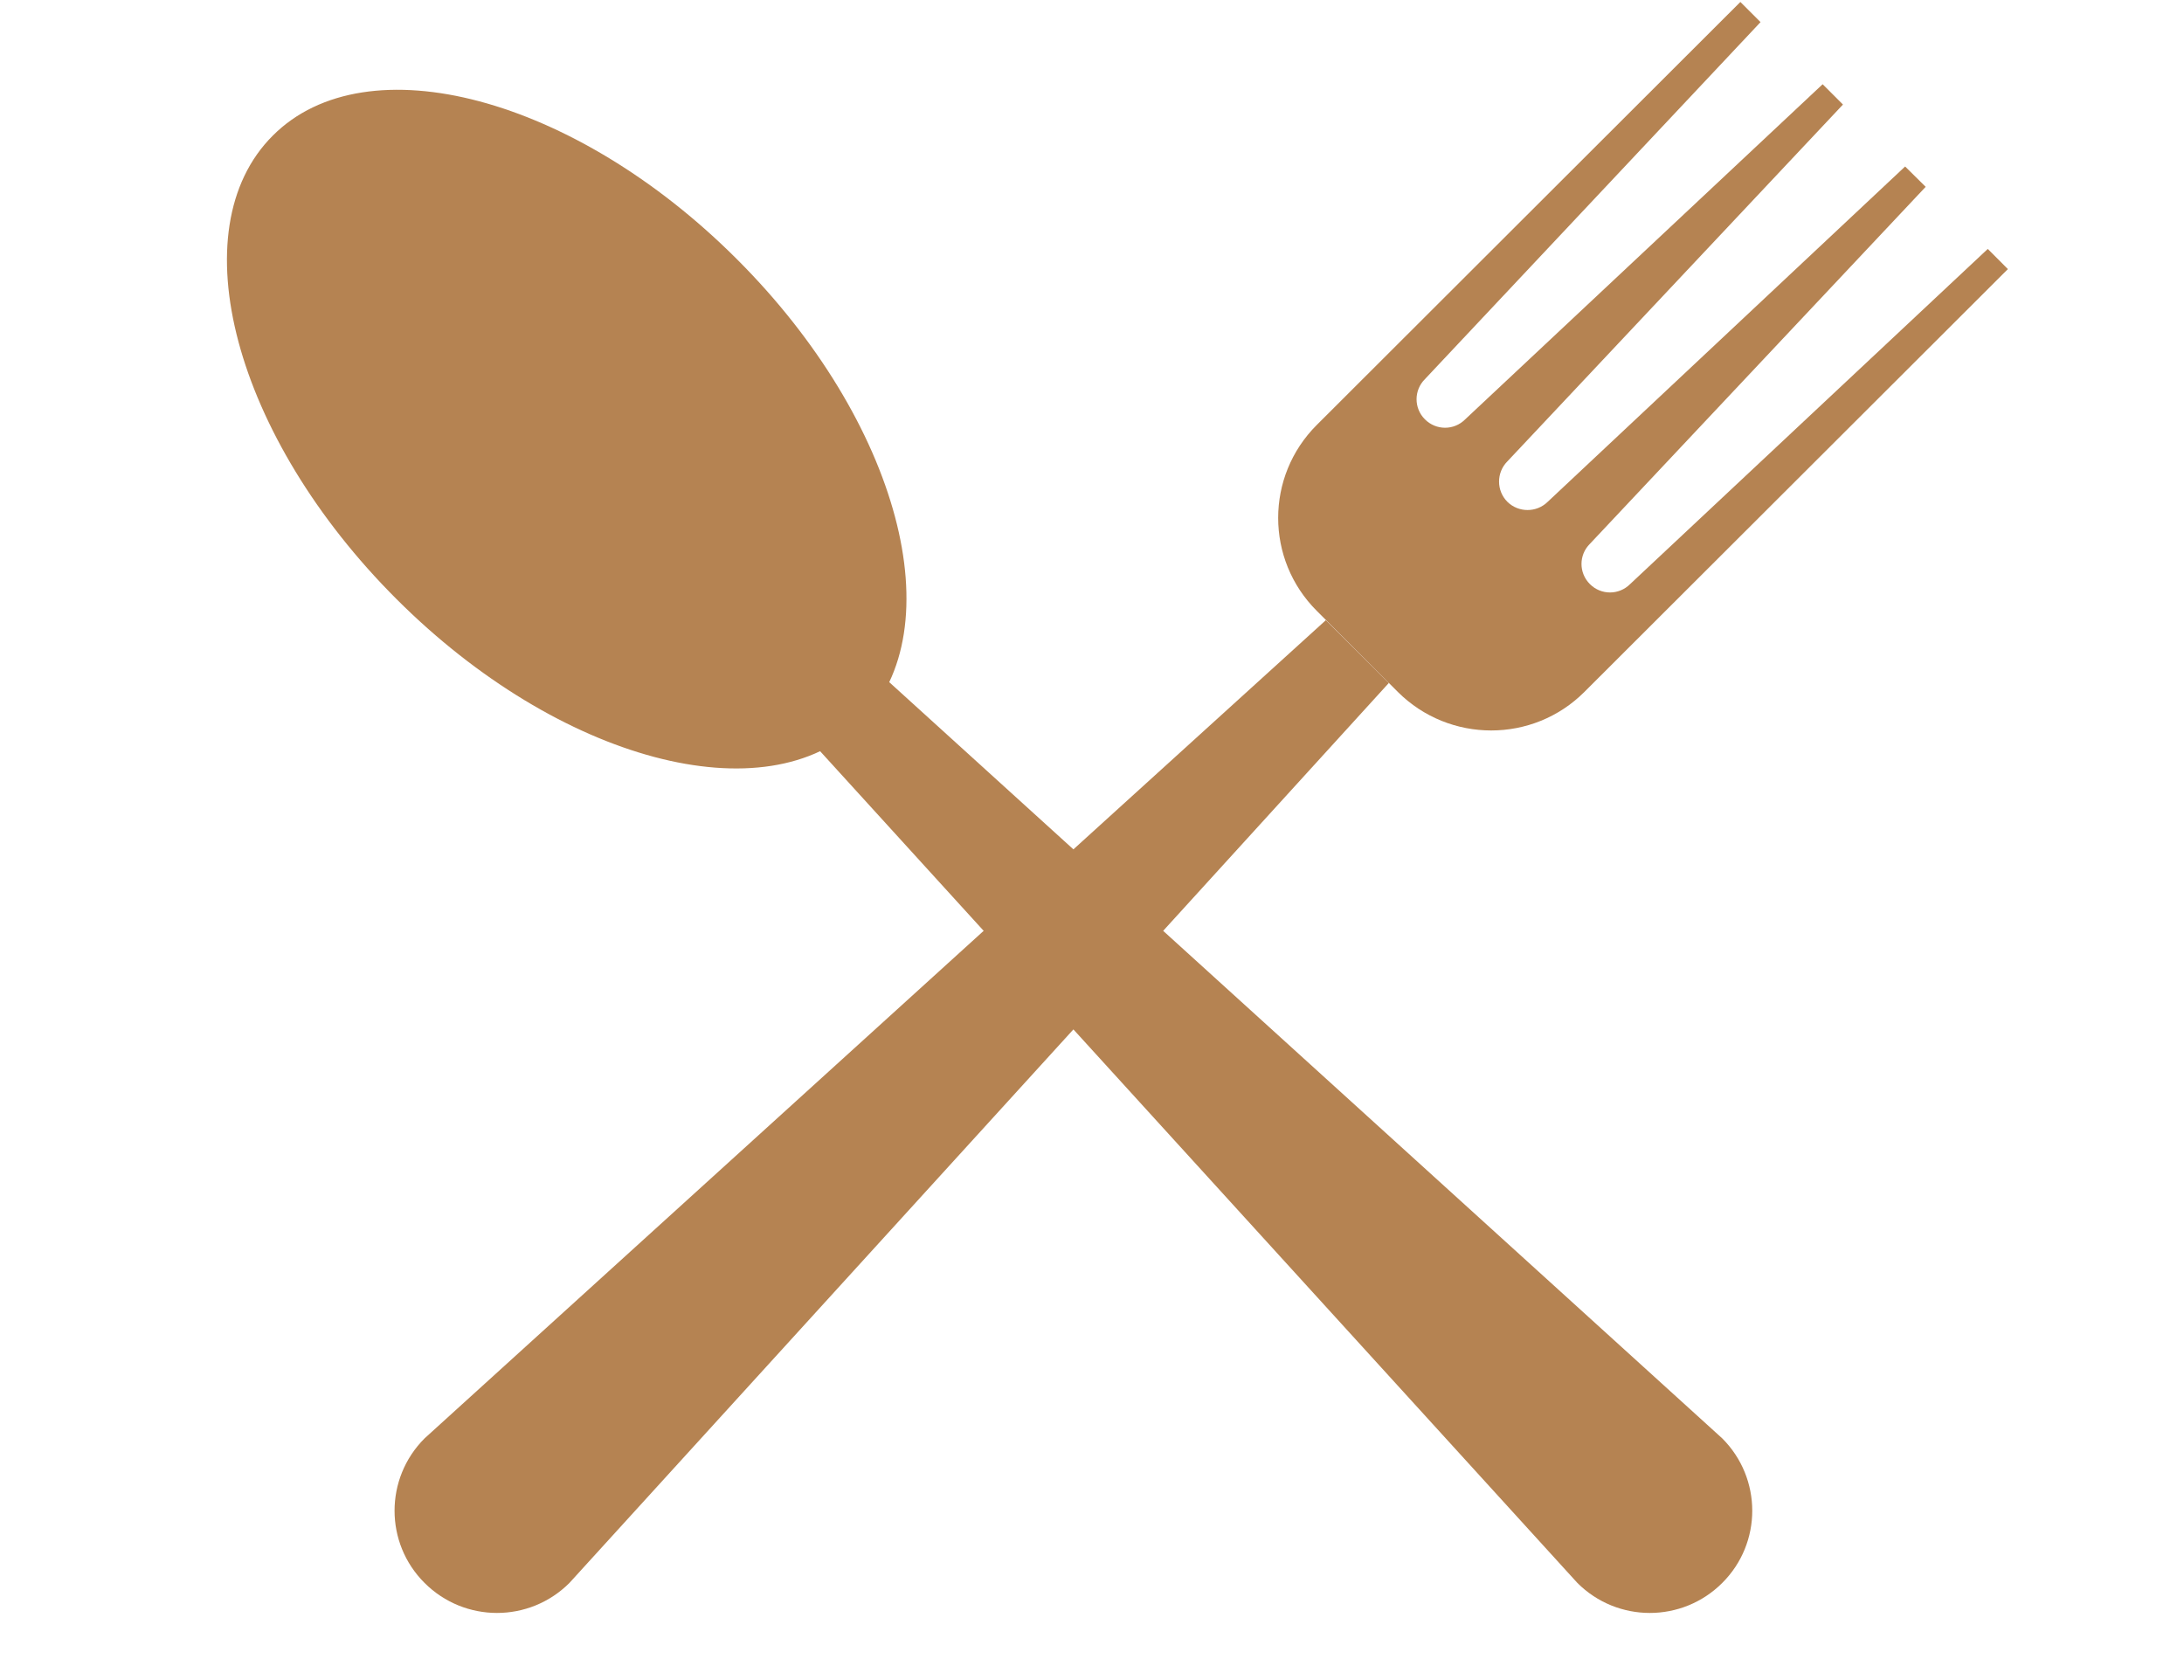
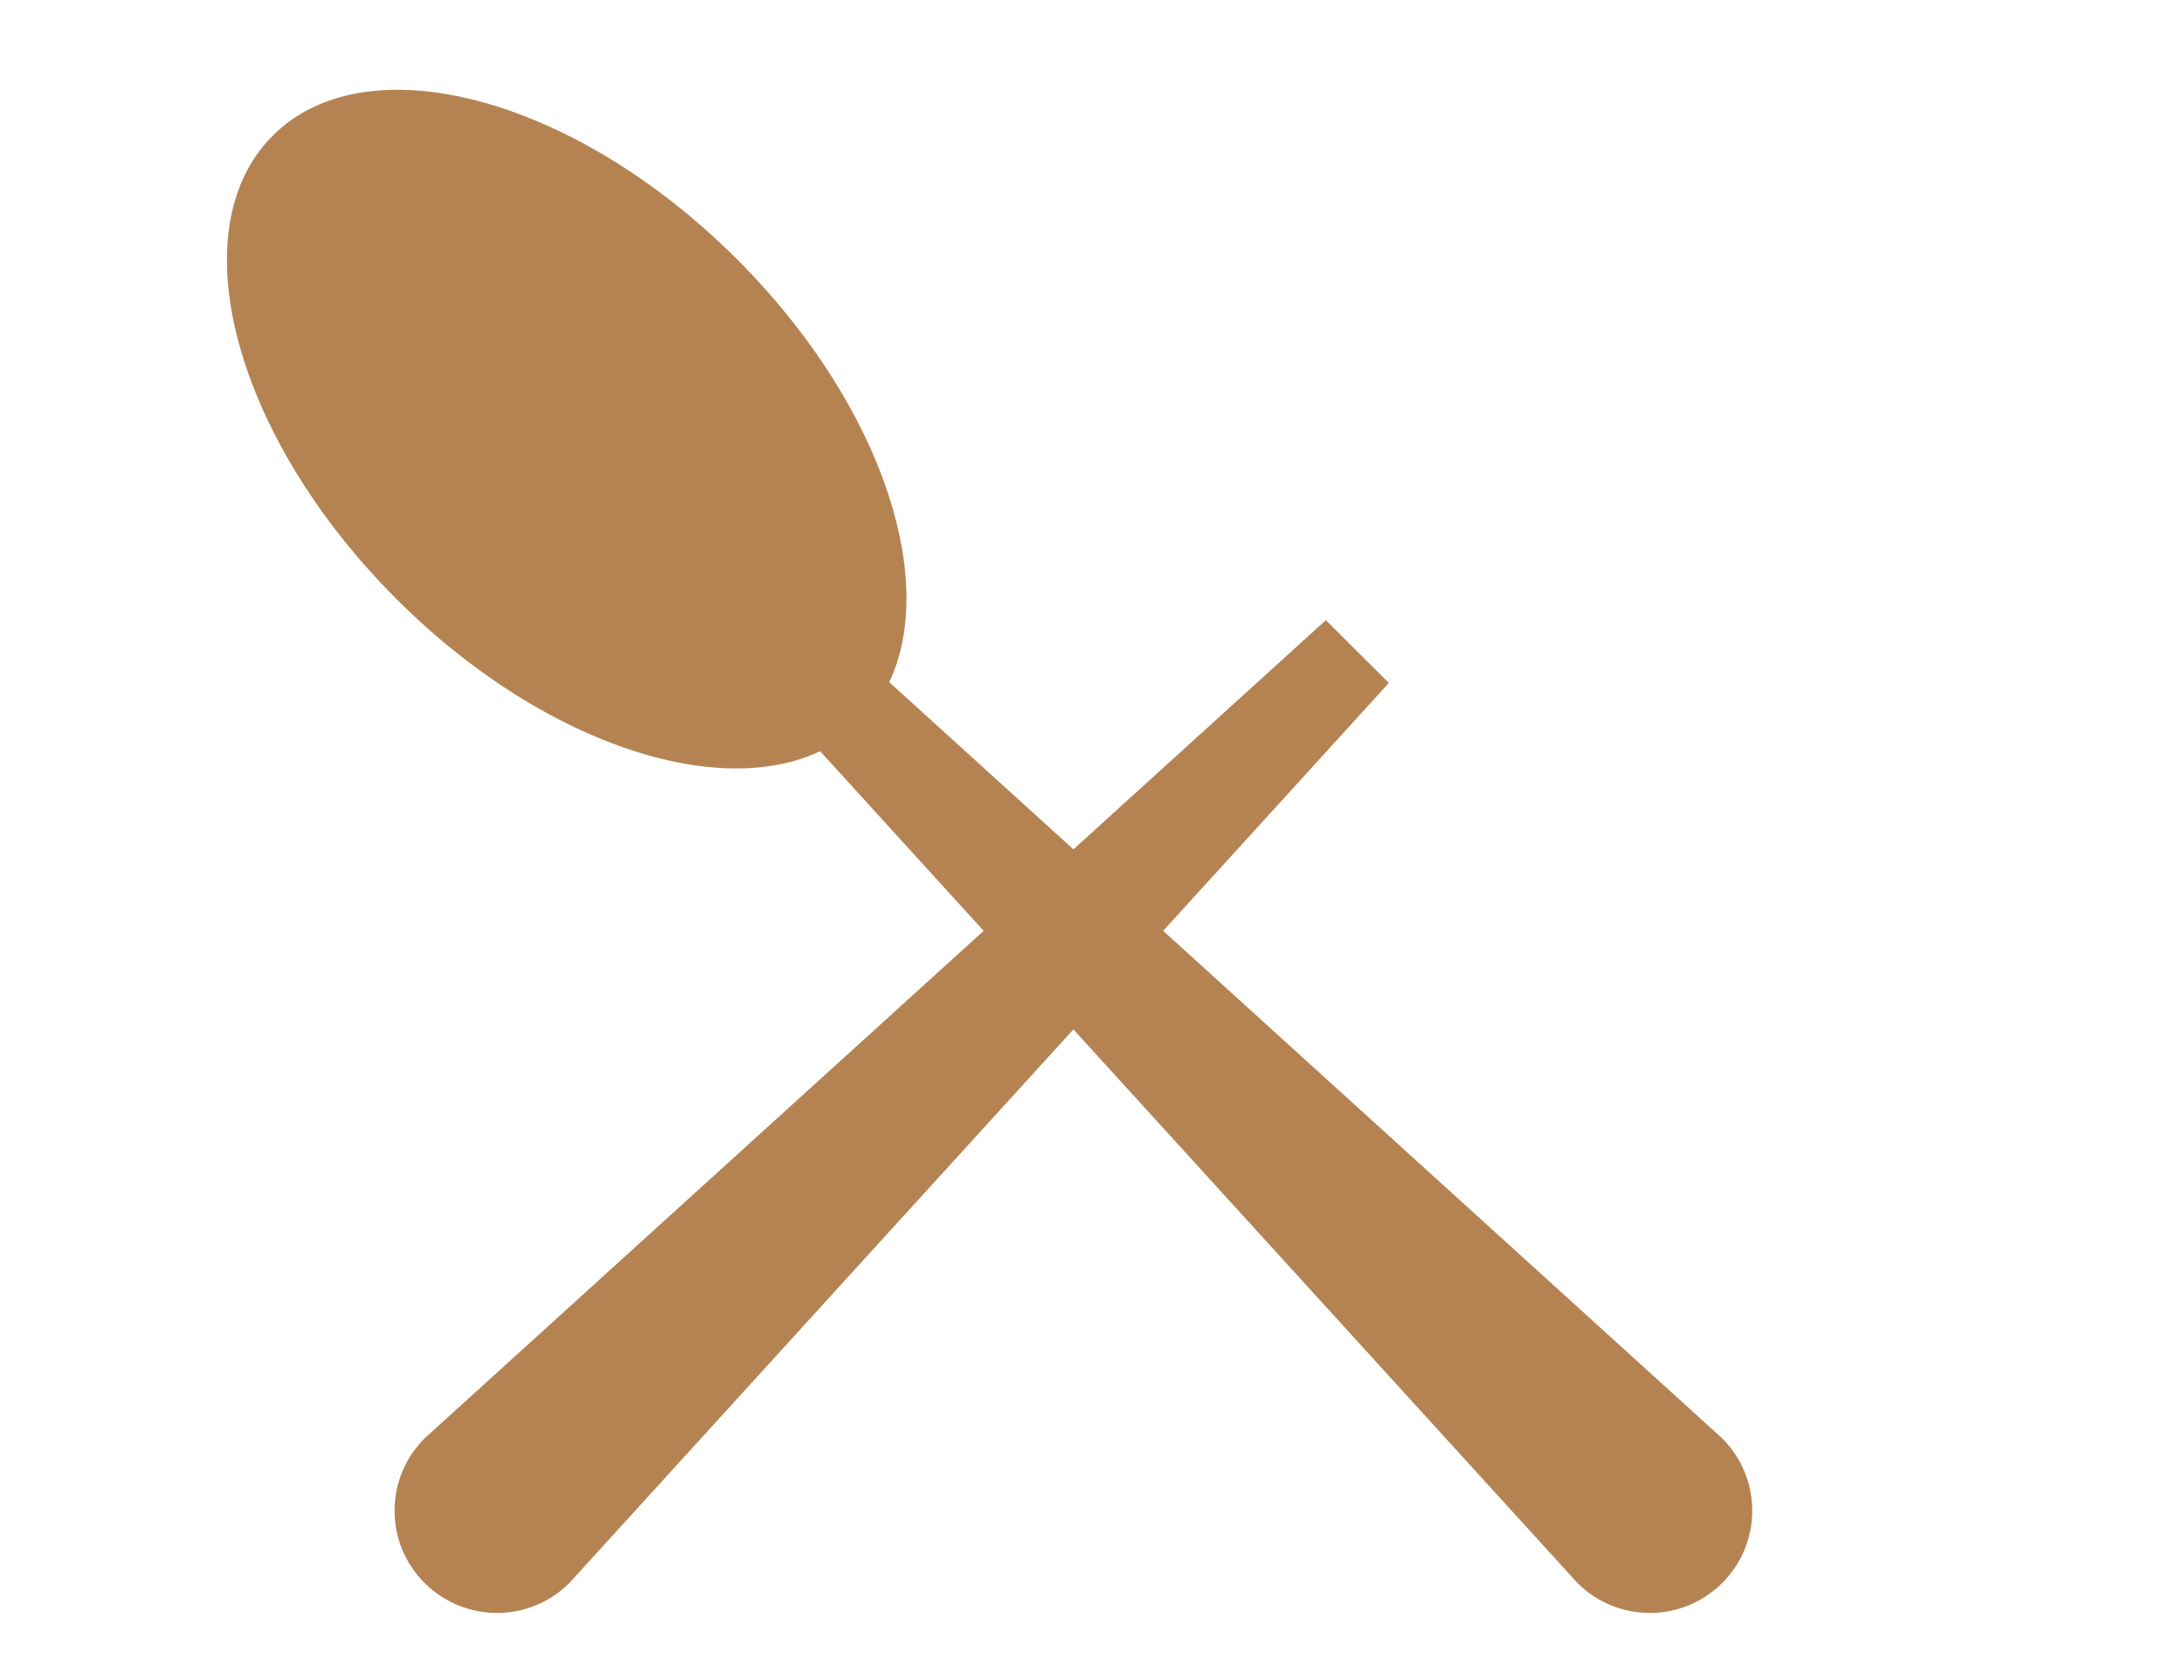
<svg xmlns="http://www.w3.org/2000/svg" width="52" zoomAndPan="magnify" viewBox="0 0 39 30" height="40" preserveAspectRatio="xMidYMid meet" version="1.0">
  <defs>
    <clipPath id="e3a058daf2">
-       <path d="M 22 0 L 35.852 0 L 35.852 14 L 22 14 Z M 22 0 " clip-rule="nonzero" />
-     </clipPath>
+       </clipPath>
  </defs>
  <g clip-path="url(#e3a058daf2)">
-     <path fill="#b58352" d="M 35.496 4.445 L 29.109 10.43 C 28.91 10.629 28.59 10.629 28.391 10.43 C 28.191 10.23 28.191 9.91 28.391 9.711 L 34.387 3.336 L 34.02 2.973 L 27.637 8.961 C 27.438 9.156 27.117 9.156 26.918 8.961 C 26.719 8.762 26.719 8.438 26.918 8.238 L 32.91 1.867 L 32.547 1.504 L 26.164 7.488 C 25.965 7.688 25.645 7.688 25.445 7.488 C 25.246 7.289 25.246 6.969 25.445 6.77 L 31.438 0.395 L 31.078 0.035 L 23.516 7.586 C 22.594 8.504 22.594 9.992 23.516 10.91 L 24.961 12.355 C 25.883 13.273 27.375 13.273 28.293 12.355 L 35.855 4.805 L 35.496 4.445 " fill-opacity="1" fill-rule="nonzero" />
-   </g>
+     </g>
  <path fill="#b58352" d="M 23.676 11.074 L 7.582 25.684 C 6.867 26.398 6.867 27.555 7.582 28.266 C 8.297 28.98 9.453 28.98 10.168 28.266 L 24.801 12.195 L 23.676 11.074 " fill-opacity="1" fill-rule="nonzero" />
  <path fill="#b58352" d="M 13.535 12.195 L 28.168 28.266 C 28.883 28.98 30.039 28.98 30.754 28.266 C 31.469 27.555 31.469 26.398 30.754 25.684 L 14.66 11.074 L 13.535 12.195 " fill-opacity="1" fill-rule="nonzero" />
  <path fill="#b58352" d="M 13.16 4.629 C 10.262 1.73 6.547 0.742 4.871 2.422 C 3.191 4.098 4.18 7.801 7.082 10.699 C 9.98 13.594 13.691 14.582 15.371 12.906 C 17.047 11.23 16.059 7.523 13.16 4.629 " fill-opacity="1" fill-rule="nonzero" />
</svg>